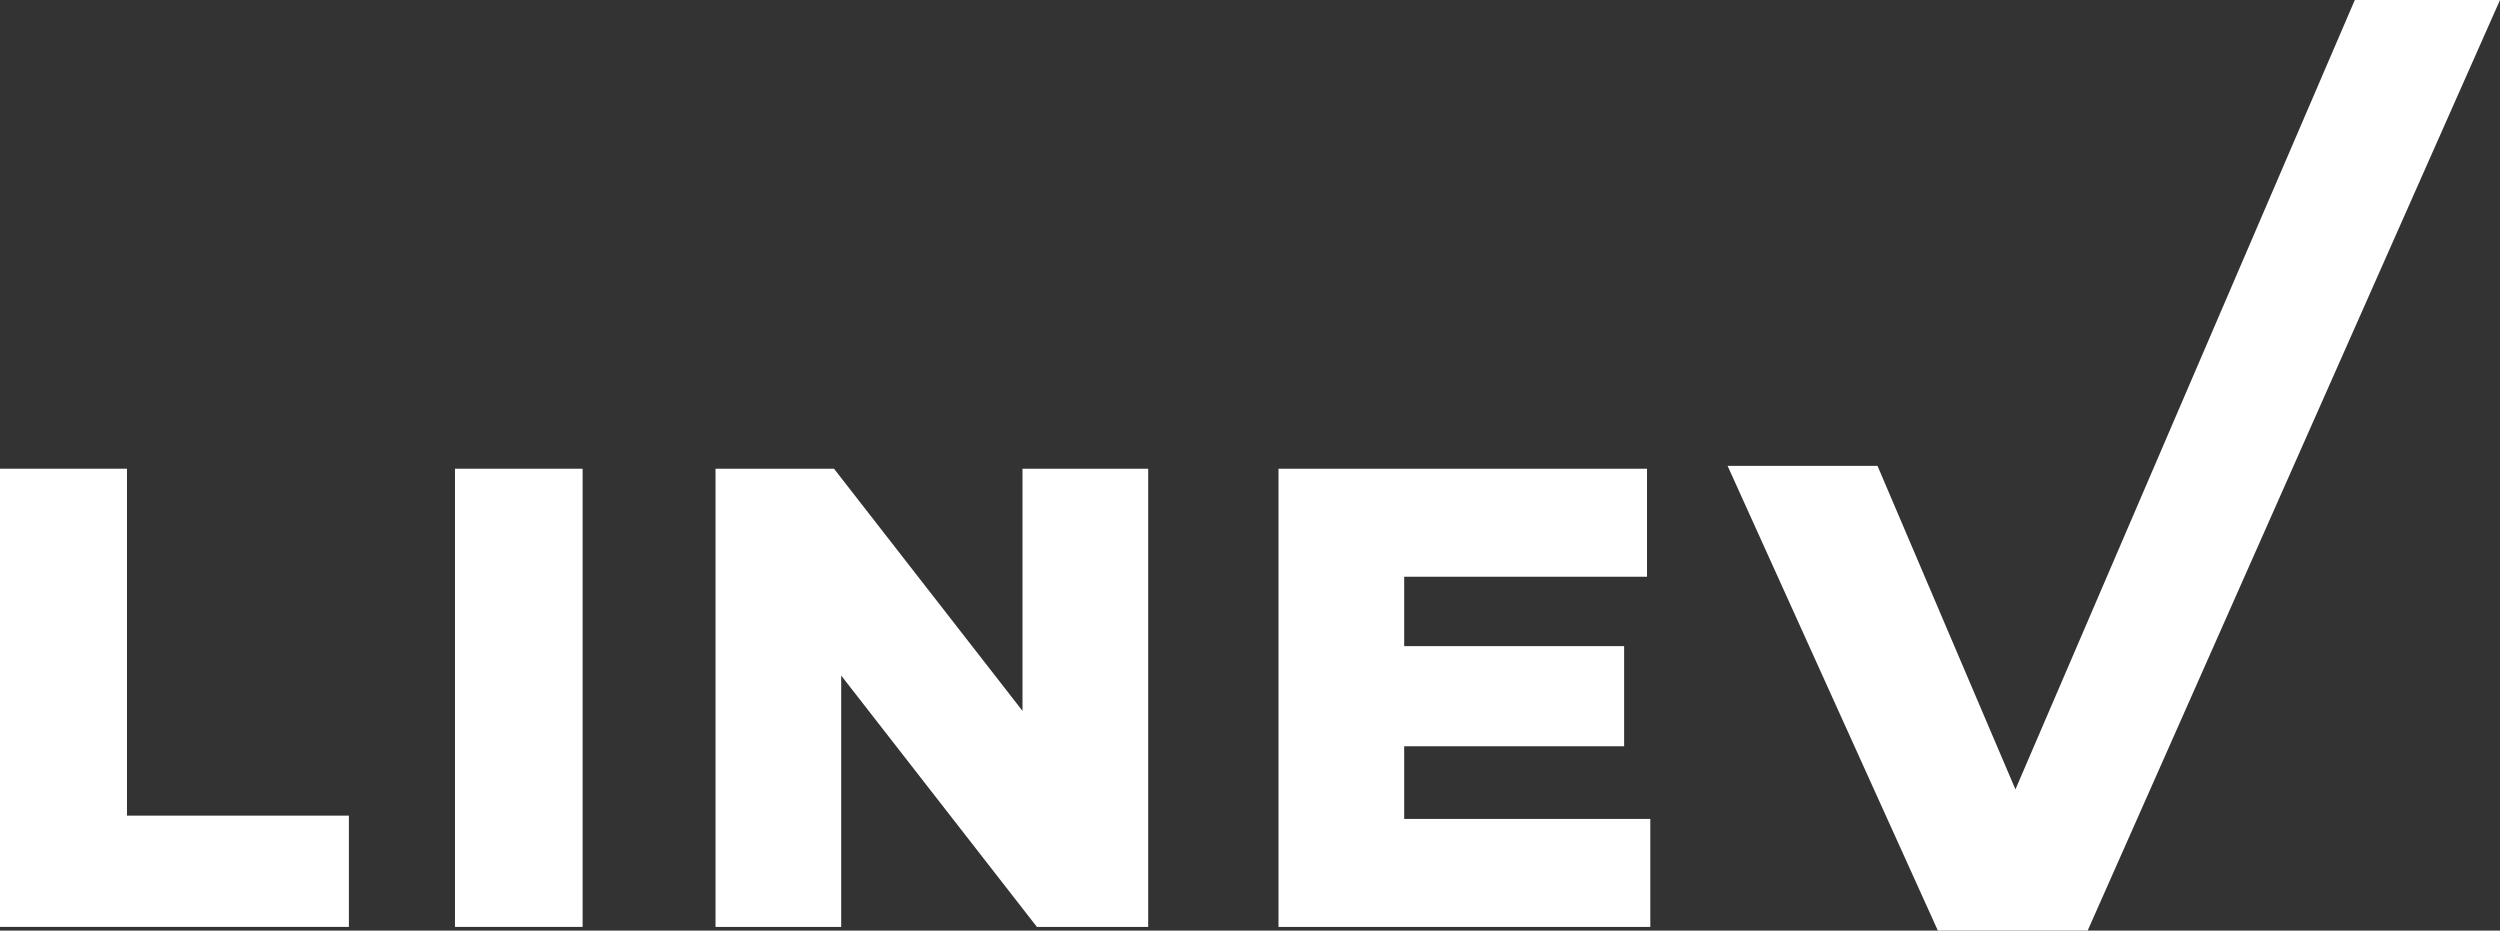
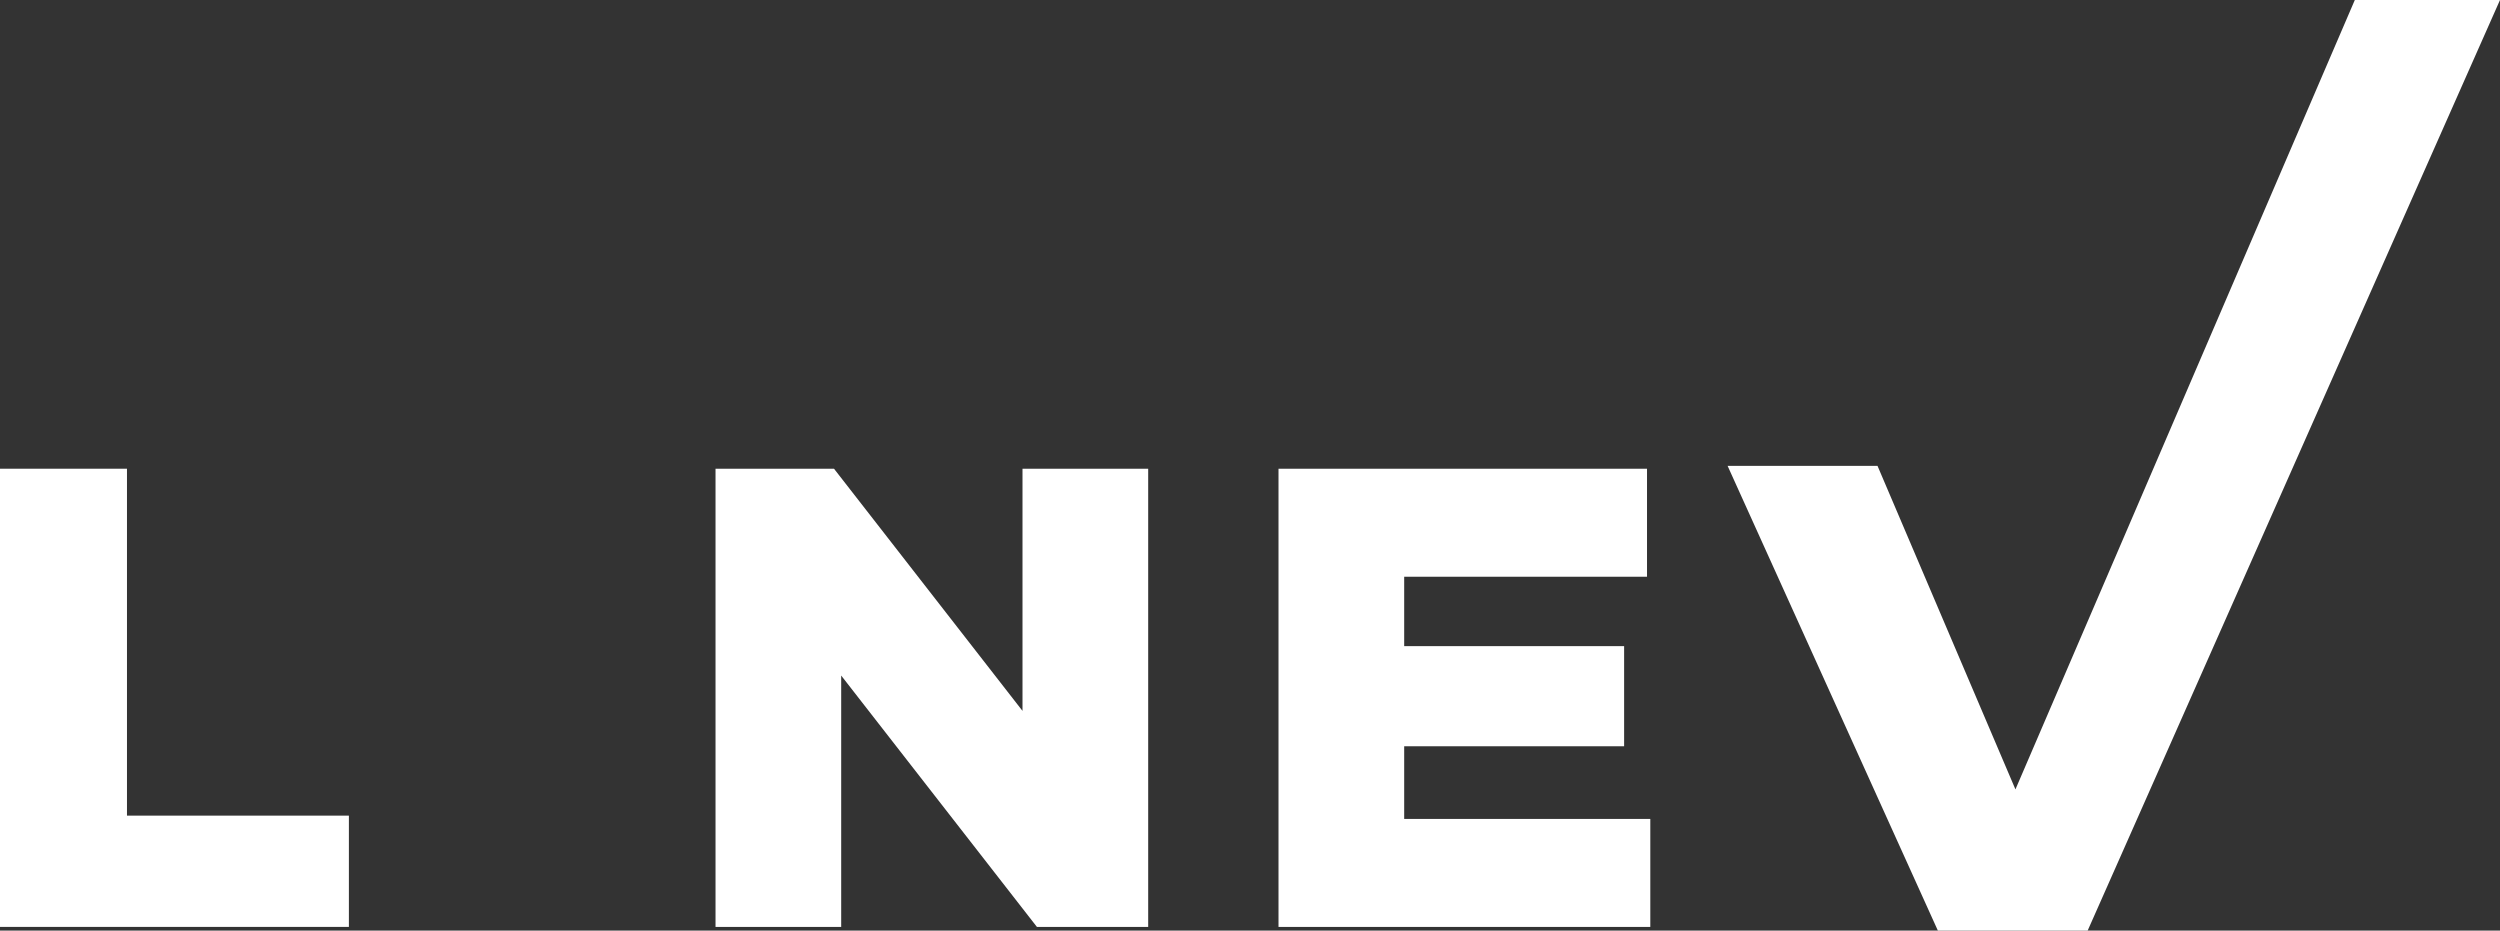
<svg xmlns="http://www.w3.org/2000/svg" width="177.635" height="66.121" viewBox="0 0 177.635 66.121">
  <rect x="0" y="0" width="177.635" height="66.121" fill="#333333" stroke="none" />
  <g id="Logo_Line_V" data-name="Logo Line V" transform="translate(0 0)">
-     <path id="Caminho_4" data-name="Caminho 4" d="M170.661,0,146.547,56.089l-9.8-22.987H126.095l14.939,33.019h10.645L180.977,0Z" transform="translate(-3.342)" fill="#fff" />
+     <path id="Caminho_4" data-name="Caminho 4" d="M170.661,0,146.547,56.089l-9.8-22.987H126.095l14.939,33.019h10.645L180.977,0" transform="translate(-3.342)" fill="#fff" />
    <path id="Caminho_5" data-name="Caminho 5" d="M0,34.211V66.767H24.79V58.861H9.022V34.211Z" transform="translate(0 -0.907)" fill="#fff" />
-     <rect id="Retângulo_2" data-name="Retângulo 2" width="9.069" height="32.556" transform="translate(32.328 33.305)" fill="#fff" />
    <path id="Caminho_6" data-name="Caminho 6" d="M74.037,34.211V51.419L60.643,34.211H52.225V66.767h8.929V48.908L75.06,66.767h7.907V34.211Z" transform="translate(-1.384 -0.907)" fill="#fff" />
    <path id="Caminho_7" data-name="Caminho 7" d="M93.316,34.211V66.767h26.418V59.094H102.246V53.931h15.627V46.815H102.246v-4.93H119.5V34.211Z" transform="translate(-2.473 -0.907)" fill="#fff" />
  </g>
</svg>